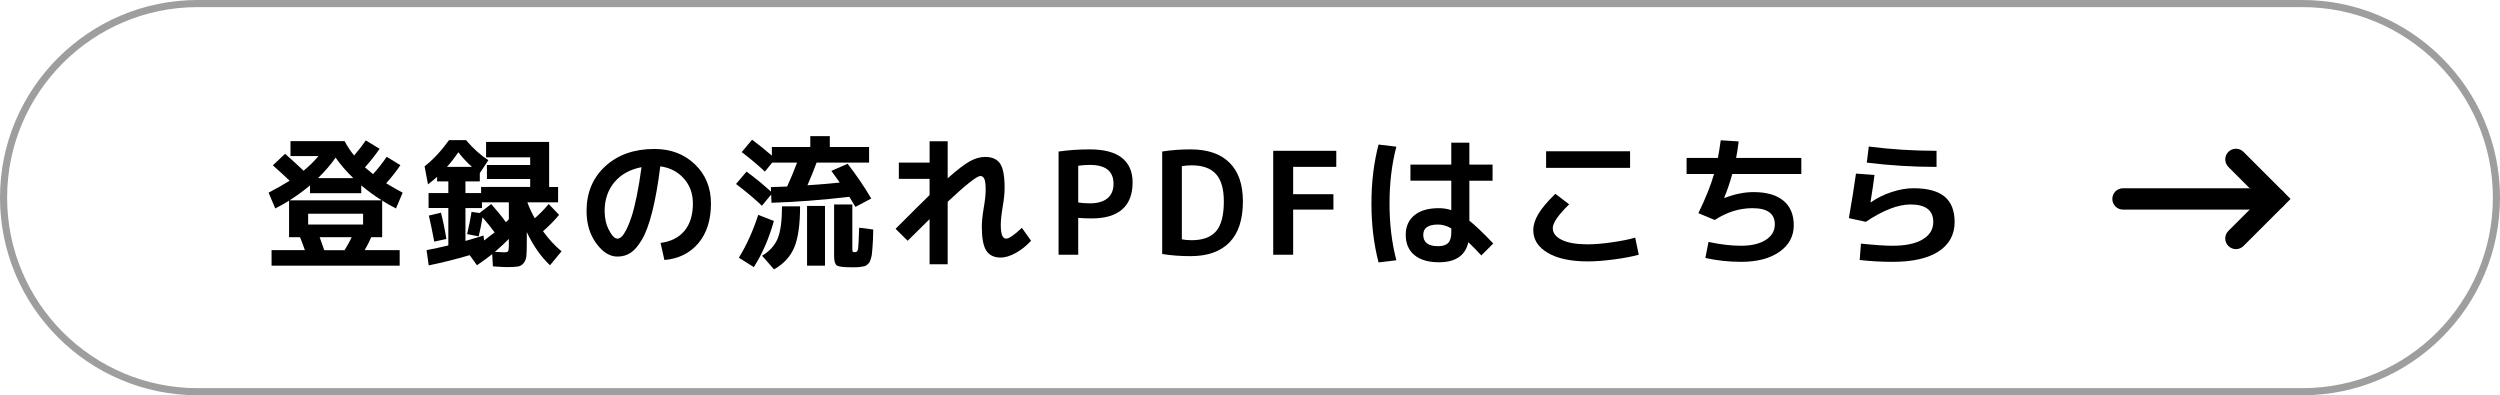
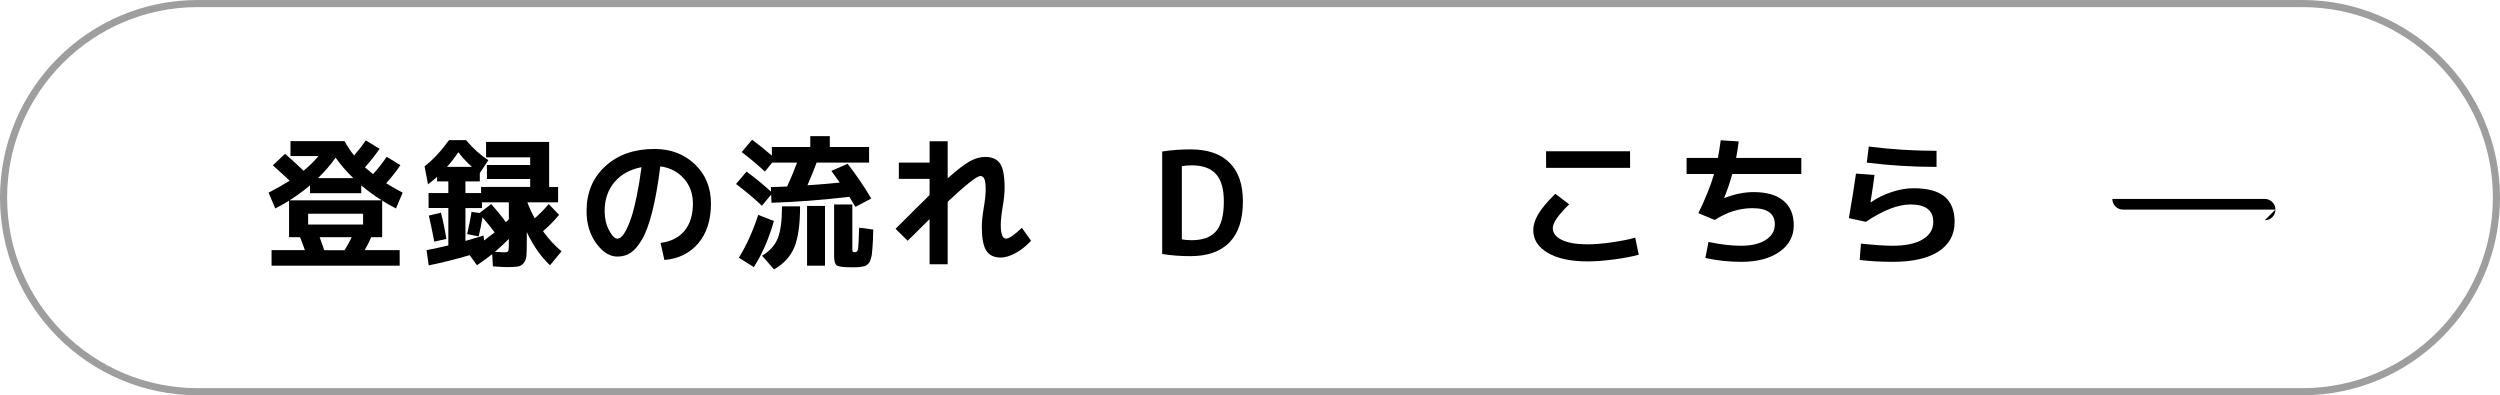
<svg xmlns="http://www.w3.org/2000/svg" id="_レイヤー_1" data-name="レイヤー_1" version="1.1" viewBox="0 0 351.264 55.538">
  <defs>
    <style>
      .st0 {
        fill: #9e9e9f;
      }
    </style>
  </defs>
  <g>
-     <path d="M319.713,29.45h-21.419c-.828,0-1.5-.672-1.5-1.5s.672-1.5,1.5-1.5h21.419c.828,0,1.5.671,1.5,1.5s-.672,1.5-1.5,1.5Z" />
-     <path d="M314.161,35.003c-.384,0-.768-.146-1.061-.439-.586-.586-.586-1.535,0-2.121l4.492-4.493-4.492-4.493c-.586-.586-.586-1.536,0-2.121.586-.586,1.535-.586,2.121,0l6.613,6.614-6.613,6.614c-.293.293-.677.439-1.061.439Z" />
+     <path d="M319.713,29.45h-21.419c-.828,0-1.5-.672-1.5-1.5h21.419c.828,0,1.5.671,1.5,1.5s-.672,1.5-1.5,1.5Z" />
  </g>
  <g>
    <path d="M40.816,21.93v-2.1h7.6c.4.747.847,1.42,1.341,2.02.68-.8,1.227-1.507,1.64-2.12l1.94,1.18c-.654.947-1.341,1.813-2.061,2.6.36.32.74.64,1.14.96.707-.787,1.347-1.6,1.921-2.44l1.92,1.18c-.574.854-1.24,1.7-2,2.54.96.587,1.732,1.027,2.319,1.32l-.939,2.221c-.773-.4-1.42-.767-1.94-1.101v5.14h-1.54c-.227.547-.533,1.154-.92,1.82h4.92v2.18h-18v-2.18h4.681c-.134-.413-.36-1.02-.681-1.82h-1.54v-5.14c-.52.333-1.167.7-1.939,1.101l-.94-2.221c1.08-.56,2.066-1.12,2.96-1.68-.6-.573-1.387-1.293-2.359-2.16l1.72-1.62c.946.84,1.812,1.634,2.6,2.38.894-.747,1.587-1.433,2.08-2.06h-3.92ZM40.676,28.15h12.96c-1.014-.64-1.974-1.34-2.88-2.1v1.1h-7.2v-1.1c-.907.76-1.867,1.46-2.88,2.1ZM43.296,31.55h7.72v-1.52h-7.72v1.52ZM47.156,22.15c-.667.96-1.493,1.92-2.479,2.88h4.96c-.987-.96-1.813-1.92-2.48-2.88ZM48.416,35.15c.4-.64.733-1.246,1-1.82h-4.5c.294.801.507,1.407.641,1.82h2.859Z" />
    <path d="M77.156,19.95v6.32h1.26v2.16h-4.319c.267.733.613,1.479,1.04,2.239.666-.572,1.319-1.239,1.96-2l1.46,1.52c-.667.8-1.42,1.567-2.26,2.3.8,1.107,1.666,2.047,2.6,2.82l-1.62,1.96c-1.267-1.187-2.354-2.739-3.26-4.66v1.56c0,.828-.021,1.434-.061,1.82s-.166.713-.38.98c-.213.267-.486.426-.819.48-.334.053-.848.08-1.54.08-.28,0-.934-.034-1.96-.101l-.101-1.72c-.64.506-1.354,1.026-2.14,1.56l-1.021-1.42c-1.946.573-3.866,1.054-5.76,1.44l-.3-2.141c1.026-.199,2.047-.42,3.06-.66v-5.26h-2.779v-2.1h2.779v-1.64h-1.58v-.64c-.359.32-.786.673-1.279,1.06l-.48-2.54c1.174-.907,2.32-2.133,3.44-3.68h2.38c1.013,1.187,2.06,2.127,3.14,2.82l-1.2,1.82v1.16h-2.02v1.64h2.2v-.86h6.899v-1.12h-6.08v-1.96h6.08v-1.08h-6.199v-2.16h8.859ZM60.256,30.291l1.699-.4c.28,1.053.533,2.279.761,3.68l-1.7.381c-.24-1.281-.493-2.5-.76-3.66ZM66.316,23.45c-.68-.6-1.32-1.287-1.92-2.06-.52.773-1.054,1.46-1.6,2.06h3.52ZM65.636,32.89c.253-1.094.46-2.133.62-3.12l1.12.16,1.64-1.26c.786.88,1.473,1.727,2.06,2.541.054-.041.127-.104.221-.19.093-.087.159-.157.199-.21v-2.38h-3.779v.8h-2.32v4.62c1.12-.319,1.967-.573,2.54-.761l.08.701c.893-.681,1.387-1.061,1.479-1.141-.413-.572-.979-1.279-1.699-2.119-.147.893-.327,1.786-.54,2.68l-1.62-.32ZM71.496,33.57c-.533.547-1.187,1.154-1.96,1.82.601.04,1.027.061,1.28.061.307,0,.497-.051.57-.15s.109-.391.109-.87v-.86Z" />
    <path d="M92.816,34.13c1.453-.188,2.573-.754,3.36-1.7.786-.946,1.18-2.227,1.18-3.84,0-1.386-.424-2.556-1.27-3.51-.848-.953-1.95-1.523-3.311-1.71-.32,2.533-.696,4.657-1.13,6.37-.434,1.714-.913,3.018-1.44,3.91-.526.894-1.06,1.518-1.6,1.87s-1.157.53-1.85.53c-1.08,0-2.074-.62-2.98-1.86-.907-1.239-1.36-2.753-1.36-4.54,0-2.586.881-4.687,2.641-6.3s4.06-2.42,6.899-2.42c2.294,0,4.19.72,5.69,2.16,1.5,1.44,2.25,3.273,2.25,5.5,0,2.32-.59,4.18-1.77,5.58-1.181,1.4-2.771,2.188-4.771,2.361l-.54-2.4ZM90.136,23.49c-1.613.307-2.88,1.007-3.8,2.1-.921,1.094-1.381,2.447-1.381,4.06,0,1.014.207,1.914.62,2.7s.807,1.181,1.181,1.181c.187,0,.38-.091.58-.271.199-.181.423-.511.67-.99.246-.479.489-1.087.729-1.819.24-.734.483-1.701.73-2.901.246-1.2.47-2.553.67-4.06Z" />
    <path d="M116.816,24.01l2.28-1c1.267,1.64,2.373,3.267,3.319,4.88l-2.22,1.18c-.373-.64-.66-1.113-.859-1.42-3.841.454-7.487.733-10.94.84l-.04-1.16-1.3,1.58c-1.054-1-2.267-2.02-3.641-3.06l1.48-1.74c1.213.894,2.36,1.833,3.44,2.82l-.021-.64c1.04-.026,1.8-.053,2.28-.08.493-1.066.96-2.187,1.399-3.36h-3.5l-1.02,1.26c-1.027-.96-2.113-1.873-3.26-2.74l1.46-1.74c.986.733,1.913,1.48,2.779,2.24v-1.22h5.4v-1.52h2.74v1.52h5.52v2.2h-7.38c-.359,1-.787,2.06-1.28,3.18,1.641-.107,3.153-.233,4.54-.38-.253-.373-.646-.92-1.18-1.64ZM108.736,31.05c-.693,2.467-1.633,4.627-2.82,6.48l-2.1-1.32c1.093-1.787,2-3.793,2.72-6.021l2.2.86ZM109.876,28.99h2.539c0,2.561-.273,4.487-.819,5.78-.547,1.293-1.493,2.319-2.84,3.08l-1.681-1.92c1.054-.626,1.783-1.431,2.19-2.41.406-.979.61-2.489.61-4.53ZM113.396,37.33v-8.399h2.52v8.399h-2.52ZM117.196,28.73h2.561v6.1c0,.294.017.467.05.521s.143.08.33.08c.227,0,.366-.144.42-.431.053-.286.106-1.289.16-3.01l1.979.26c-.014.613-.026,1.09-.04,1.431-.014.34-.037.714-.069,1.12-.034.406-.061.707-.08.9-.021.192-.07.412-.15.659s-.146.413-.2.5c-.053.087-.153.193-.3.32-.146.126-.273.2-.38.22-.107.02-.28.051-.521.09-.239.041-.449.061-.63.061h-.81c-1.04,0-1.687-.087-1.94-.26-.253-.174-.38-.621-.38-1.34v-7.221Z" />
    <path d="M126.296,22.85h4.319v-3h2.54v5.2c1.333-1.187,2.37-1.983,3.11-2.39s1.456-.61,2.149-.61c.987,0,1.69.313,2.11.94.42.626.63,1.76.63,3.4,0,.733-.087,1.6-.26,2.6-.187,1.12-.28,1.987-.28,2.6,0,1.294.247,1.941.74,1.941.427,0,1.167-.508,2.22-1.521l1.301,1.819c-.667.721-1.391,1.294-2.171,1.721-.779.426-1.477.64-2.09.64-.934,0-1.609-.323-2.029-.97-.421-.646-.631-1.77-.631-3.37,0-.693.087-1.56.261-2.601.187-1.066.279-1.933.279-2.6,0-.747-.063-1.253-.189-1.52-.127-.267-.311-.4-.55-.4-.494,0-2.027,1.207-4.601,3.62v8.78h-2.54v-6.34c-1.2,1.173-2.227,2.187-3.08,3.039l-1.699-1.68c2.6-2.6,4.192-4.18,4.779-4.74v-2.28h-4.319v-2.28Z" />
-     <path d="M148.736,21.29c1.387-.2,2.854-.3,4.4-.3,2,0,3.5.396,4.5,1.19s1.5,1.943,1.5,3.45c0,1.667-.483,2.927-1.45,3.78-.967.854-2.396,1.28-4.29,1.28-.773,0-1.407-.026-1.9-.08v5.181h-2.76v-14.5ZM151.496,28.45c.507.08,1.054.12,1.641.12,1.08,0,1.903-.236,2.47-.71.566-.473.85-1.15.85-2.03,0-1.773-1.106-2.66-3.319-2.66-.601,0-1.147.04-1.641.12v5.16Z" />
    <path d="M174.635,28.29c0,2.56-.63,4.483-1.89,5.77s-3.077,1.93-5.45,1.93c-1.427,0-2.76-.1-4-.3v-14.4c1.24-.2,2.573-.3,4-.3,2.373,0,4.19.62,5.45,1.86,1.26,1.24,1.89,3.053,1.89,5.44ZM171.956,28.29c0-1.747-.37-3.026-1.11-3.84-.739-.813-1.877-1.22-3.409-1.22-.508,0-.968.04-1.381.12v10.28c.413.08.873.119,1.381.119,1.56,0,2.703-.42,3.43-1.26s1.09-2.24,1.09-4.2Z" />
-     <path d="M178.895,21.19h8.86v2.26h-6.061v3.84h5.66v2.161h-5.66v6.34h-2.8v-14.601Z" />
-     <path d="M196.195,20.61c-.64,2.44-.96,5.1-.96,7.98s.32,5.541.96,7.98l-2.5.301c-.667-2.547-1-5.307-1-8.281s.333-5.733,1-8.28l2.5.3ZM209.715,25.39h-3.261v5.62c.801.626,1.92,1.693,3.36,3.2l-1.68,1.68c-.574-.627-1.181-1.246-1.82-1.859-.427,1.879-1.807,2.819-4.14,2.819-1.48,0-2.627-.337-3.44-1.011-.813-.672-1.22-1.623-1.22-2.85,0-1.16.403-2.072,1.21-2.74.807-.666,1.956-1,3.45-1,.612,0,1.192.094,1.739.281v-4.141h-5.739v-2.26h5.739v-3.08h2.54v3.08h3.261v2.26ZM203.915,32.089c-.627-.359-1.246-.539-1.859-.539-1.387,0-2.08.48-2.08,1.439,0,1.067.693,1.6,2.08,1.6.653,0,1.126-.149,1.42-.449.293-.301.439-.797.439-1.49v-.561Z" />
    <path d="M215.435,32.33c0-.706.233-1.456.7-2.25.466-.793,1.267-1.743,2.399-2.85l1.94,1.48c-1.533,1.494-2.3,2.607-2.3,3.34,0,.693.426,1.246,1.279,1.66.854.413,2.066.619,3.641.619.933,0,2.057-.093,3.37-.279,1.312-.188,2.409-.406,3.29-.66l.5,2.4c-.907.252-2.063.473-3.471.66-1.406.186-2.637.279-3.689.279-2.387,0-4.261-.4-5.62-1.199-1.36-.801-2.04-1.867-2.04-3.201ZM217.235,23.59v-2.34h11.8v2.34h-11.8Z" />
    <path d="M236.975,24.45v-2.26h4.399c.12-.6.254-1.426.4-2.48l2.52.16c-.093.787-.213,1.56-.359,2.32h9.16v2.26h-9.7c-.347,1.24-.727,2.354-1.14,3.34l.02.04c1.44-.56,2.807-.84,4.1-.84,1.841,0,3.243.403,4.21,1.21.967.807,1.45,1.957,1.45,3.45,0,1.547-.67,2.79-2.01,3.73-1.34.939-3.137,1.41-5.39,1.41-1.693,0-3.367-.181-5.021-.541l.44-2.26c1.653.36,3.18.541,4.58.541,1.453,0,2.606-.273,3.46-.82.853-.547,1.279-1.273,1.279-2.18,0-1.521-1.047-2.281-3.14-2.281-1.84,0-3.606.555-5.3,1.66l-2.3-.959c1.013-2.081,1.746-3.914,2.199-5.5h-3.859Z" />
    <path d="M260.775,24.39l2.6.2c-.119,1-.307,2.273-.56,3.82l.04.02c.88-.613,1.86-1.097,2.939-1.45,1.08-.353,2.094-.53,3.04-.53,1.987,0,3.45.39,4.391,1.17.939.78,1.41,1.969,1.41,3.57,0,1.773-.747,3.149-2.24,4.13s-3.66,1.471-6.5,1.471c-1.561,0-3.094-.088-4.601-.26l.181-2.301c1.946.2,3.42.301,4.42.301,1.84,0,3.257-.297,4.25-.891s1.49-1.41,1.49-2.45c0-1.64-1.067-2.46-3.2-2.46-1.76,0-3.854.813-6.28,2.439l-2.38-.52c.4-2.267.733-4.353,1-6.26ZM262.575,20.59c3.146.4,6.32.6,9.521.6v2.26c-3.294,0-6.561-.2-9.801-.6l.28-2.26Z" />
  </g>
  <path class="st0" d="M323.496,55.538H27.769C12.457,55.538,0,43.081,0,27.769S12.457,0,27.769,0h295.727c15.312,0,27.769,12.457,27.769,27.769s-12.457,27.769-27.769,27.769ZM27.769,1C13.009,1,1,13.008,1,27.769s12.009,26.769,26.769,26.769h295.727c14.76,0,26.769-12.009,26.769-26.769s-12.009-26.769-26.769-26.769H27.769Z" />
</svg>